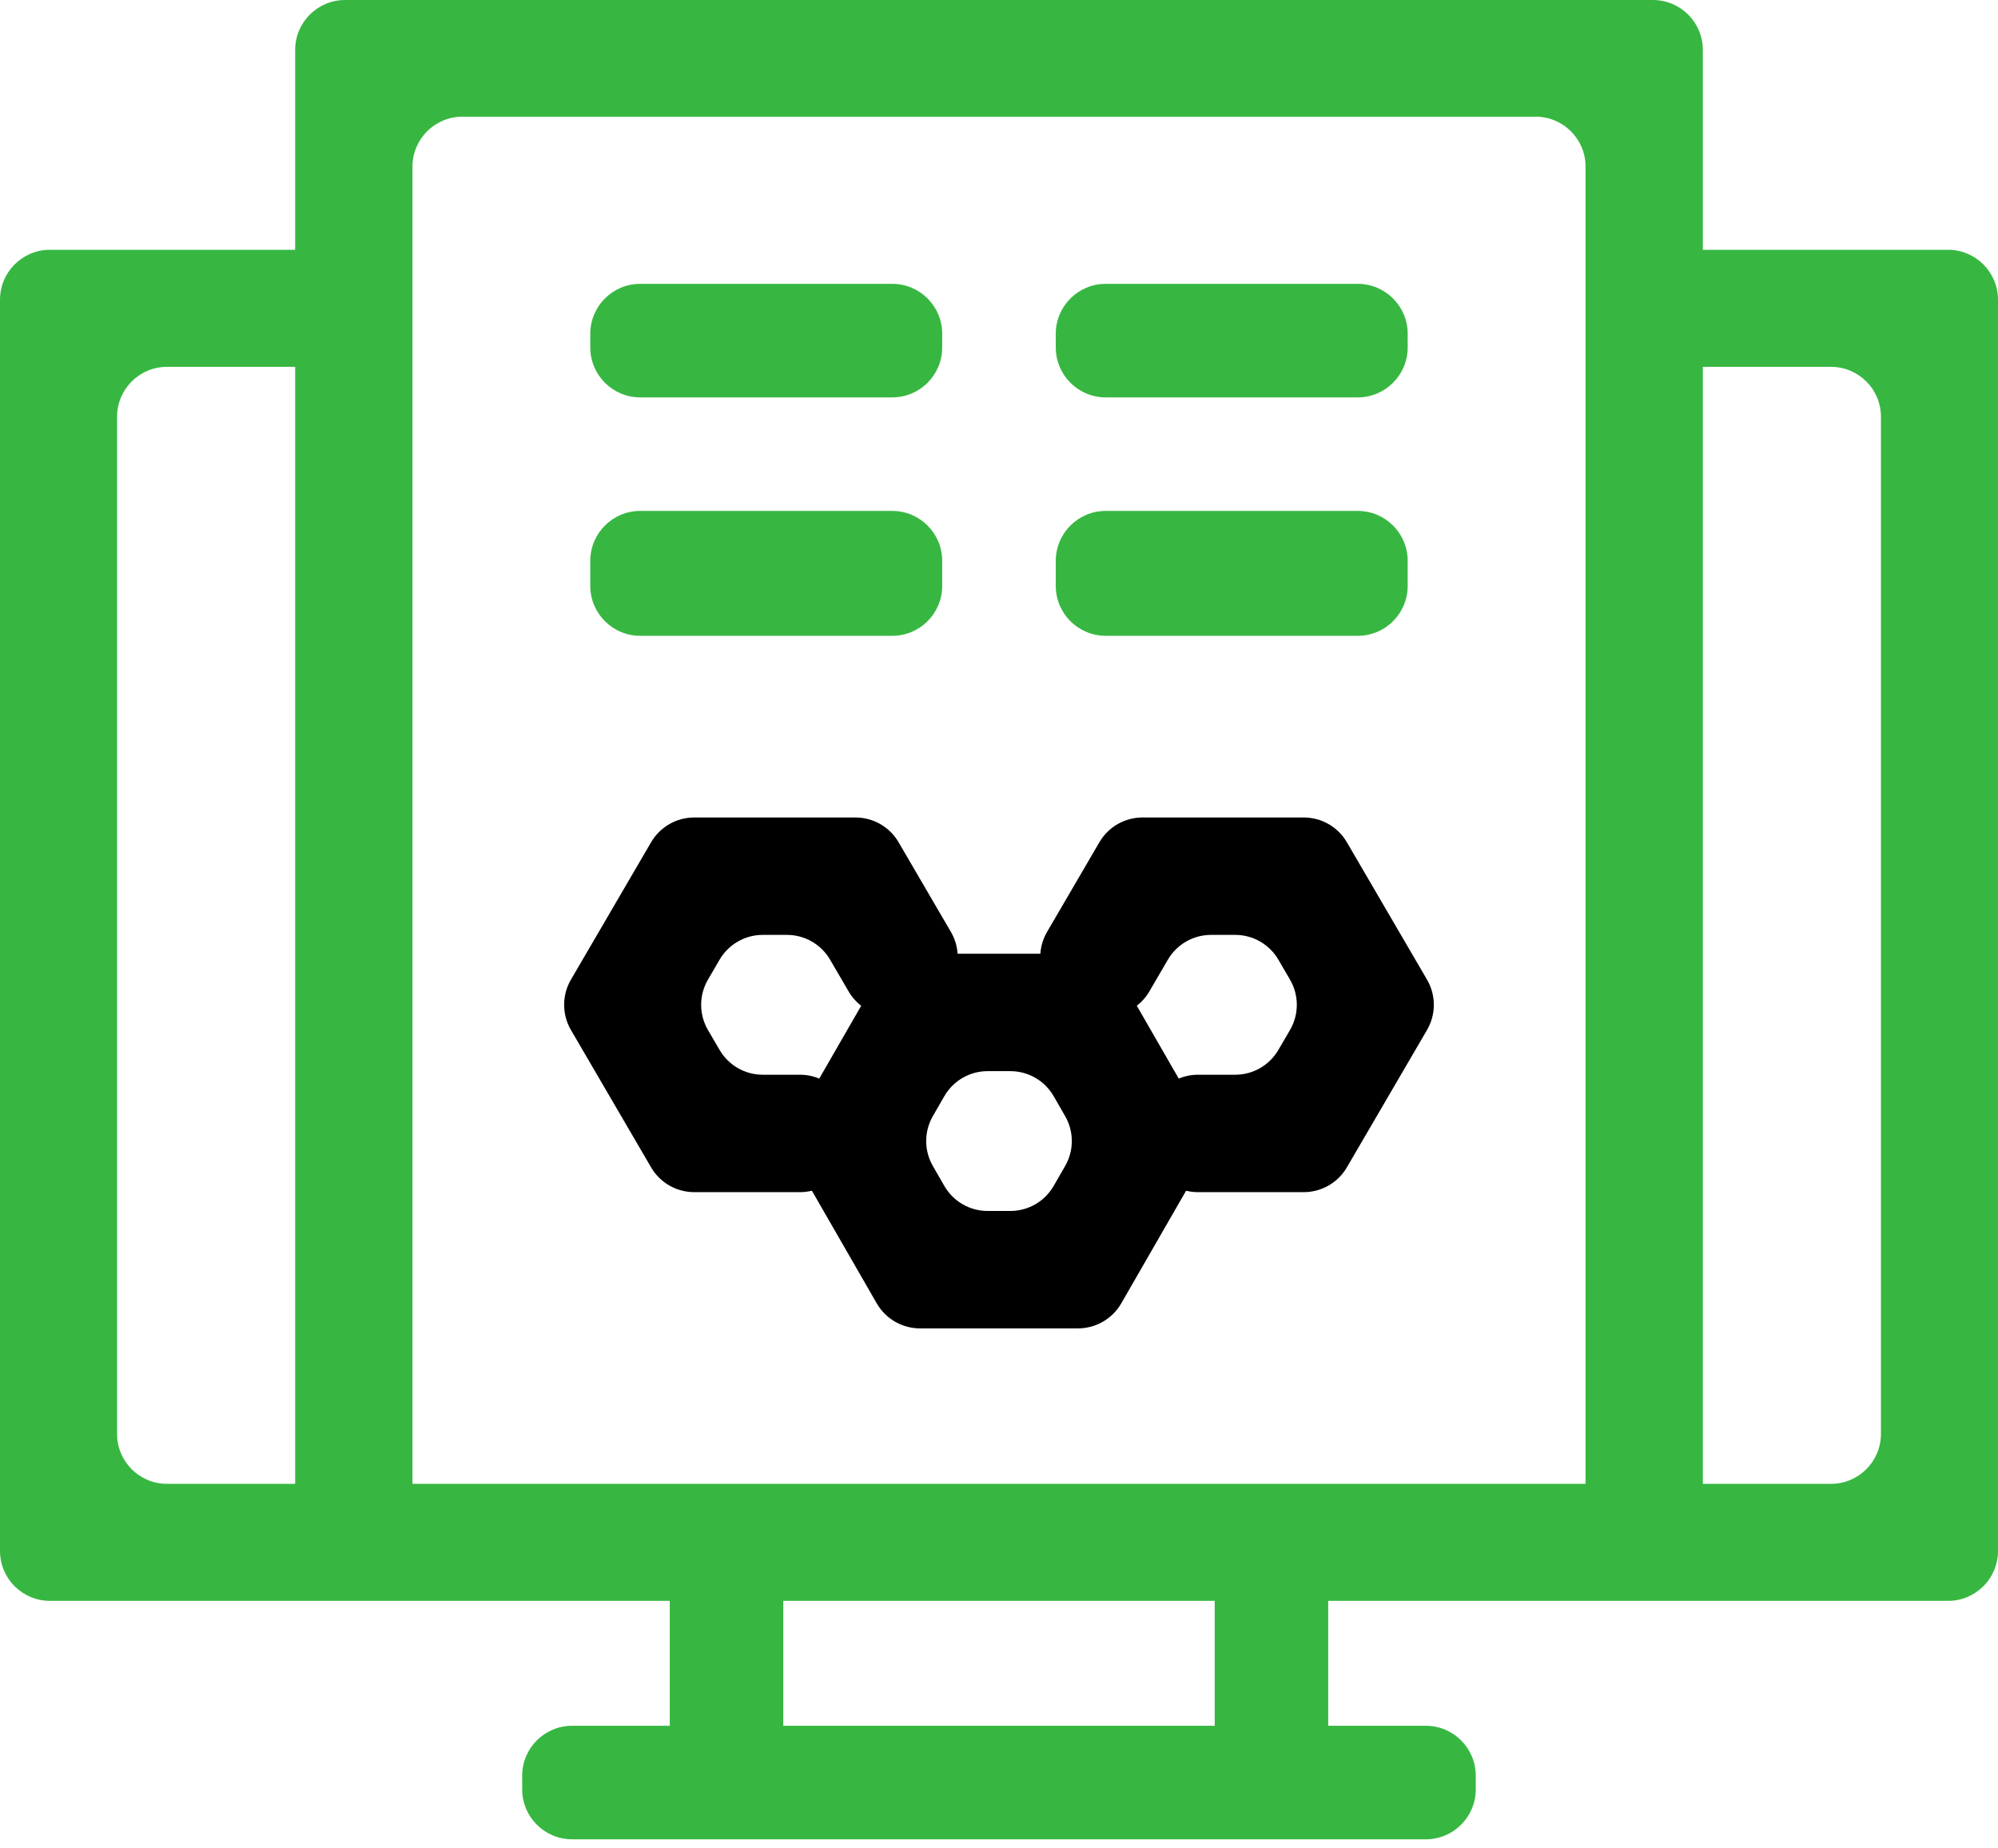
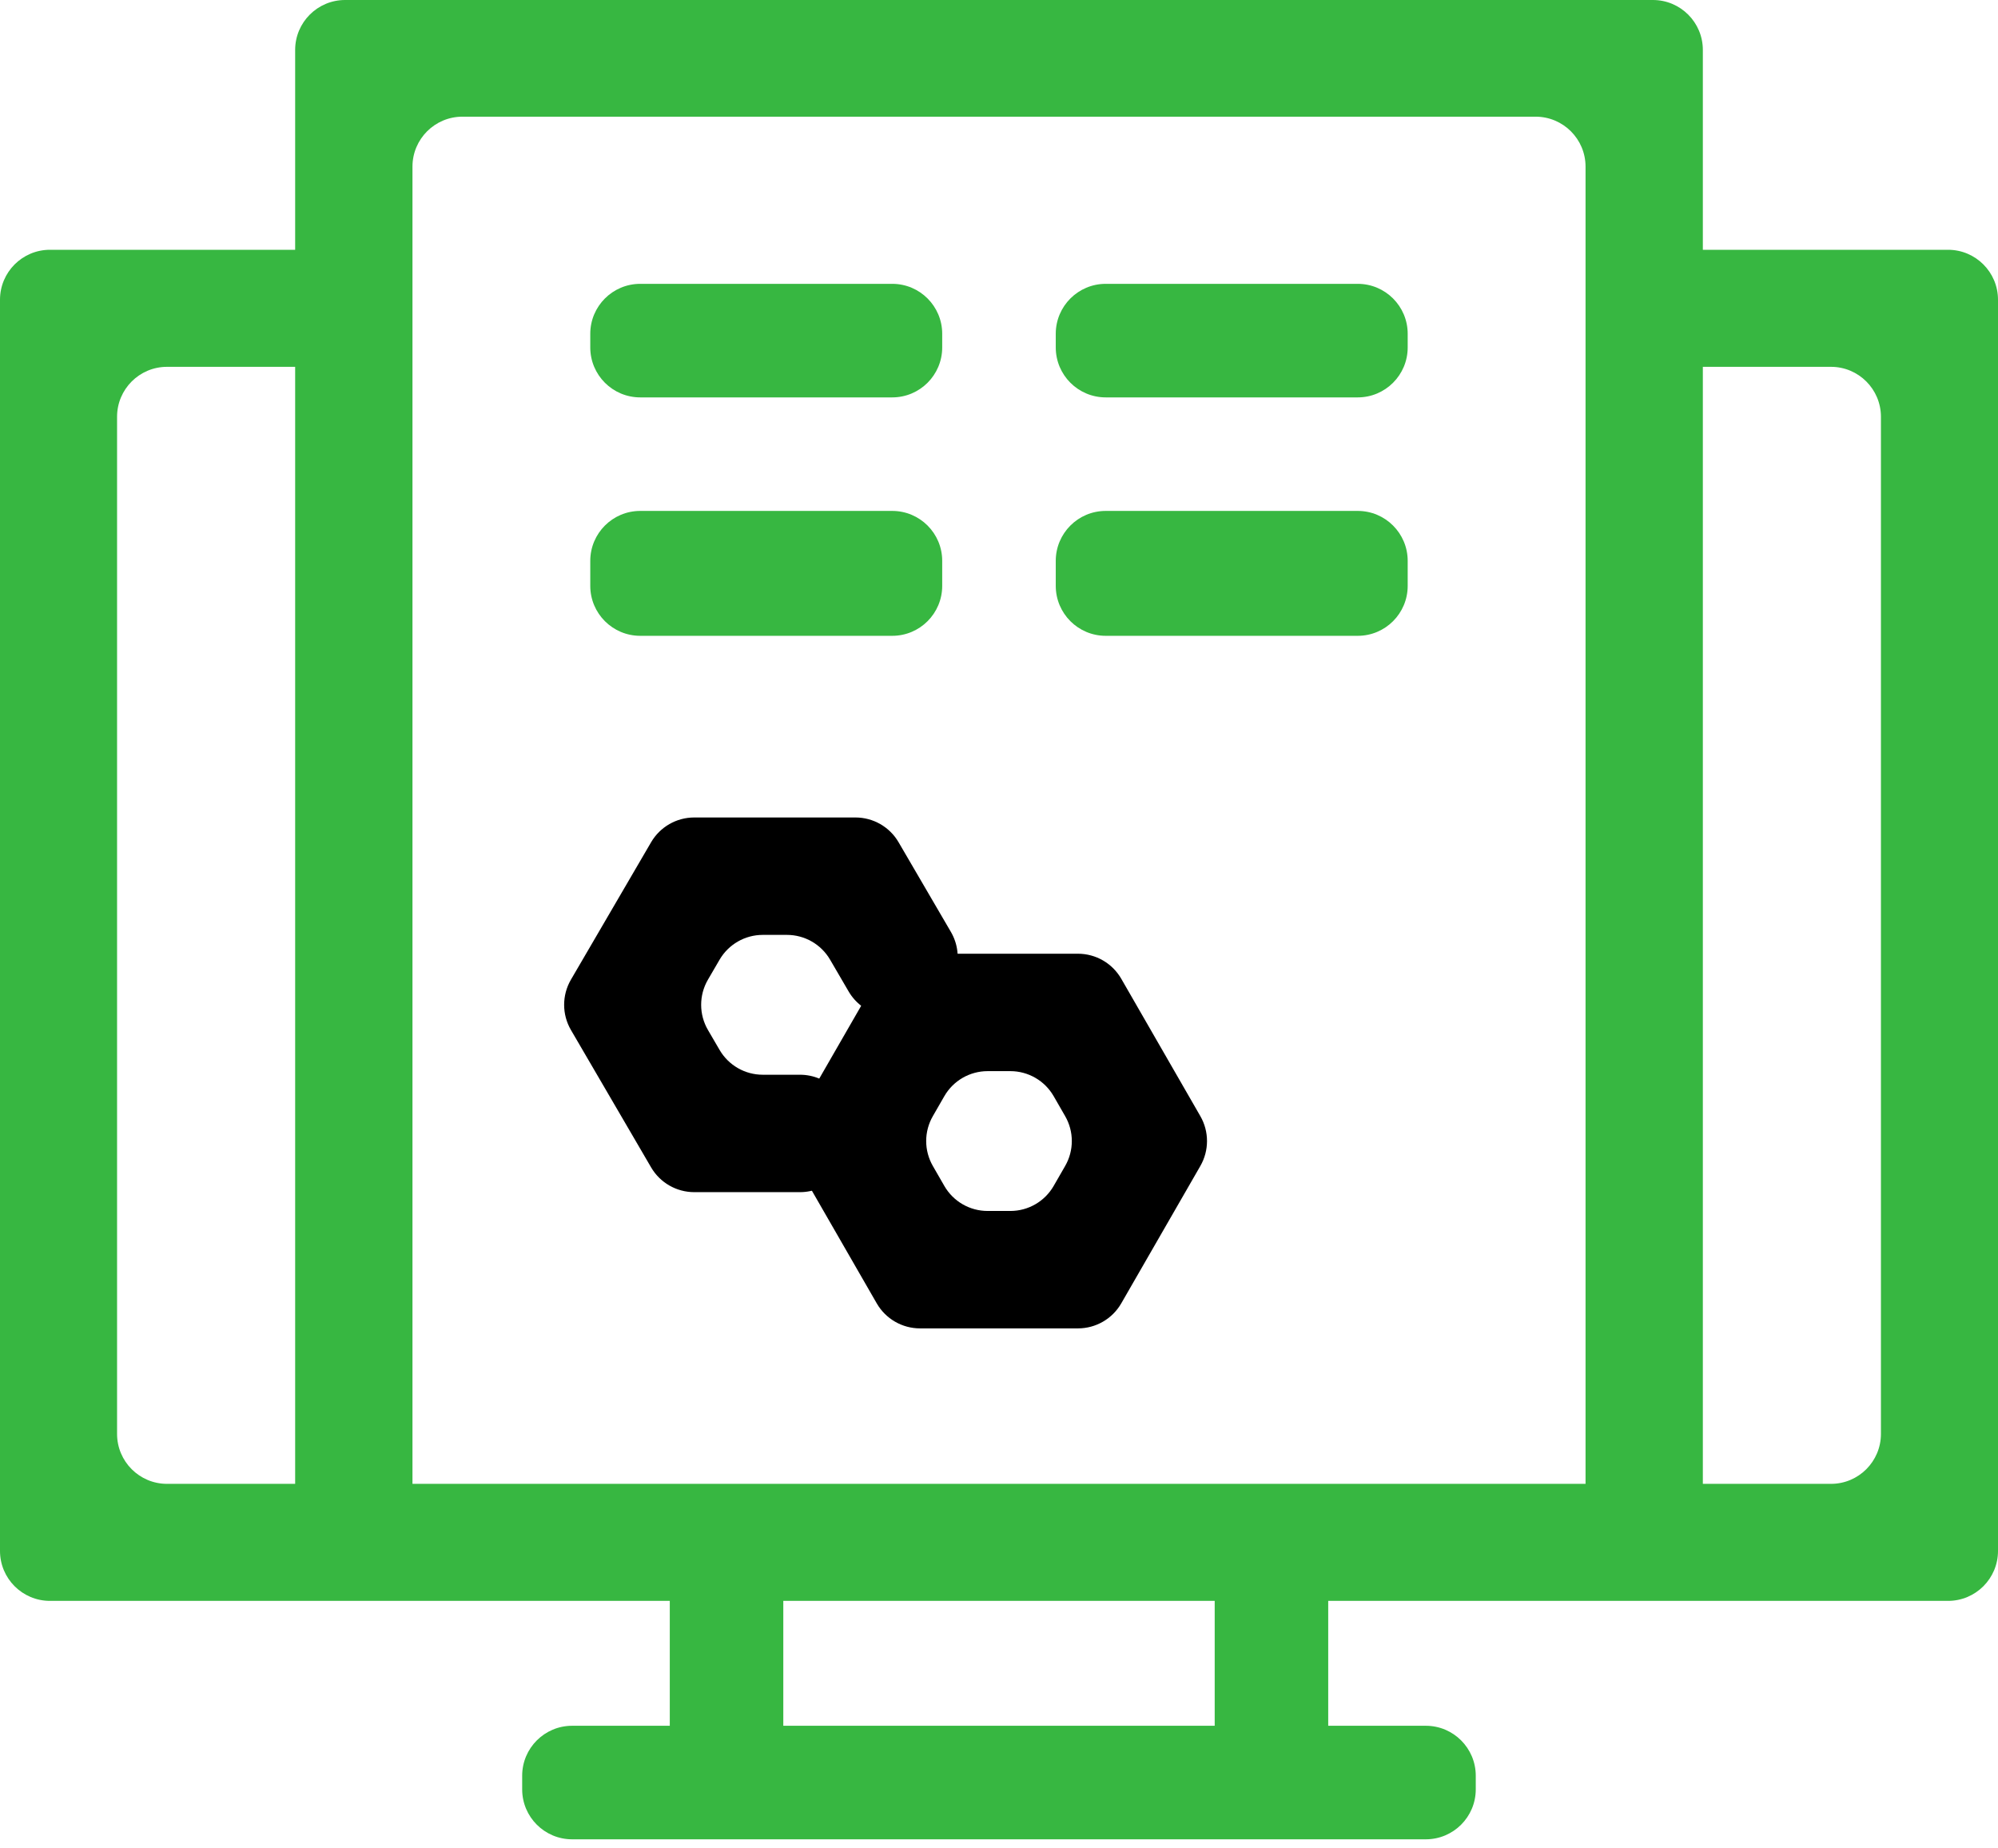
<svg xmlns="http://www.w3.org/2000/svg" width="120" height="111" viewBox="0 0 120 111" fill="none">
  <path fill-rule="evenodd" clip-rule="evenodd" d="M88.634 107.454C88.634 109.111 87.291 110.454 85.634 110.454H34.362C32.705 110.454 31.362 109.111 31.362 107.454V106.636C31.362 104.979 32.705 103.636 34.362 103.636H85.634C87.291 103.636 88.634 104.979 88.634 106.636V107.454Z" fill="#37B741" />
  <path fill-rule="evenodd" clip-rule="evenodd" d="M43.227 107.046C41.57 107.046 40.227 105.703 40.227 104.046V95.728C40.227 94.071 41.57 92.728 43.227 92.728H44.045C45.702 92.728 47.045 94.071 47.045 95.728V104.046C47.045 105.703 45.702 107.046 44.045 107.046H43.227Z" fill="#37B741" />
  <path fill-rule="evenodd" clip-rule="evenodd" d="M75.955 107.046C74.298 107.046 72.955 105.703 72.955 104.046V95.728C72.955 94.071 74.298 92.728 75.955 92.728H76.773C78.43 92.728 79.773 94.071 79.773 95.728V104.046C79.773 105.703 78.43 107.046 76.773 107.046H75.955Z" fill="#37B741" />
  <path fill-rule="evenodd" clip-rule="evenodd" d="M0 18C0 16.343 1.343 15 3 15H18.327C19.984 15 21.327 16.343 21.327 18V19.029C21.327 20.686 19.984 22.029 18.327 22.029H10.031C8.374 22.029 7.031 23.372 7.031 25.029V86.108C7.031 87.764 8.374 89.108 10.031 89.108H109.969C111.626 89.108 112.969 87.764 112.969 86.108V25.029C112.969 23.372 111.626 22.029 109.969 22.029H101.673C100.016 22.029 98.673 20.686 98.673 19.029V18C98.673 16.343 100.016 15 101.673 15H117C118.657 15 120 16.343 120 18V93.136C120 94.793 118.657 96.136 117 96.136H3C1.343 96.136 0 94.793 0 93.136V18Z" fill="#37B741" />
  <path fill-rule="evenodd" clip-rule="evenodd" d="M17.727 3C17.727 1.343 19.07 0 20.727 0H99.273C100.93 0 102.273 1.343 102.273 3V89.727C102.273 91.384 100.93 92.727 99.273 92.727H98.228C96.571 92.727 95.228 91.384 95.228 89.727V10.007C95.228 8.35 93.884 7.007 92.228 7.007H27.773C26.116 7.007 24.773 8.35 24.773 10.007V89.727C24.773 91.384 23.429 92.727 21.773 92.727H20.727C19.07 92.727 17.727 91.384 17.727 89.727V3Z" fill="#37B741" />
  <path fill-rule="evenodd" clip-rule="evenodd" d="M52.657 58.776C53.193 57.846 54.184 57.273 55.257 57.273H64.743C65.816 57.273 66.807 57.846 67.343 58.776L72.093 67.026C72.626 67.952 72.626 69.093 72.093 70.019L67.343 78.269C66.807 79.199 65.816 79.772 64.743 79.772H55.257C54.184 79.772 53.193 79.199 52.657 78.269L47.907 70.019C47.374 69.093 47.374 67.952 47.907 67.026L52.657 58.776ZM59.317 64.324C58.244 64.324 57.252 64.897 56.717 65.827L56.027 67.026C55.493 67.952 55.493 69.093 56.027 70.019L56.717 71.218C57.252 72.148 58.244 72.721 59.317 72.721H60.683C61.756 72.721 62.747 72.148 63.283 71.218L63.973 70.019C64.507 69.093 64.507 67.952 63.973 67.026L63.283 65.827C62.747 64.897 61.756 64.324 60.683 64.324H59.317Z" fill="black" />
-   <path fill-rule="evenodd" clip-rule="evenodd" d="M66.029 50.579C66.566 49.657 67.553 49.091 68.62 49.091H78.302C79.369 49.091 80.356 49.657 80.893 50.579L85.707 58.829C86.252 59.763 86.252 60.919 85.707 61.853L80.893 70.103C80.356 71.024 79.369 71.591 78.302 71.591H71.954C70.297 71.591 68.954 70.248 68.954 68.591V67.54C68.954 65.883 70.297 64.54 71.954 64.54H74.188C75.255 64.54 76.241 63.973 76.779 63.051L77.478 61.853C78.023 60.919 78.023 59.763 77.478 58.829L76.779 57.63C76.241 56.709 75.255 56.142 74.188 56.142H72.734C71.667 56.142 70.681 56.709 70.143 57.63L69.031 59.536C68.201 60.958 66.381 61.446 64.952 60.629L63.99 60.08C62.542 59.253 62.047 57.404 62.887 55.963L66.029 50.579Z" fill="black" />
  <path fill-rule="evenodd" clip-rule="evenodd" d="M39.105 50.579C39.643 49.657 40.629 49.091 41.696 49.091H51.378C52.445 49.091 53.432 49.657 53.969 50.579L57.111 55.963C57.951 57.404 57.456 59.253 56.008 60.08L55.046 60.629C53.617 61.446 51.797 60.958 50.967 59.536L49.855 57.63C49.318 56.709 48.331 56.142 47.264 56.142H45.81C44.743 56.142 43.757 56.709 43.219 57.63L42.52 58.829C41.975 59.763 41.975 60.919 42.52 61.853L43.219 63.051C43.757 63.973 44.743 64.54 45.81 64.54H48.044C49.701 64.54 51.044 65.883 51.044 67.54V68.591C51.044 70.248 49.701 71.591 48.044 71.591H41.696C40.629 71.591 39.643 71.024 39.105 70.103L34.291 61.853C33.746 60.919 33.746 59.763 34.291 58.829L39.105 50.579Z" fill="black" />
  <path fill-rule="evenodd" clip-rule="evenodd" d="M63.409 20.045C63.409 18.389 64.752 17.045 66.409 17.045H81.546C83.202 17.045 84.546 18.389 84.546 20.045V20.864C84.546 22.52 83.202 23.864 81.546 23.864H66.409C64.752 23.864 63.409 22.52 63.409 20.864V20.045Z" fill="#37B741" />
  <path fill-rule="evenodd" clip-rule="evenodd" d="M35.452 20.045C35.452 18.389 36.795 17.045 38.452 17.045H53.589C55.246 17.045 56.589 18.389 56.589 20.045V20.864C56.589 22.52 55.246 23.864 53.589 23.864H38.452C36.795 23.864 35.452 22.52 35.452 20.864V20.045Z" fill="#37B741" />
  <path fill-rule="evenodd" clip-rule="evenodd" d="M63.409 33.682C63.409 32.025 64.752 30.682 66.409 30.682H81.546C83.202 30.682 84.546 32.025 84.546 33.682V35.182C84.546 36.839 83.202 38.182 81.546 38.182H66.409C64.752 38.182 63.409 36.839 63.409 35.182V33.682Z" fill="#37B741" />
  <path fill-rule="evenodd" clip-rule="evenodd" d="M35.452 33.682C35.452 32.025 36.795 30.682 38.452 30.682H53.589C55.246 30.682 56.589 32.025 56.589 33.682V35.182C56.589 36.839 55.246 38.182 53.589 38.182H38.452C36.795 38.182 35.452 36.839 35.452 35.182V33.682Z" fill="#37B741" />
</svg>